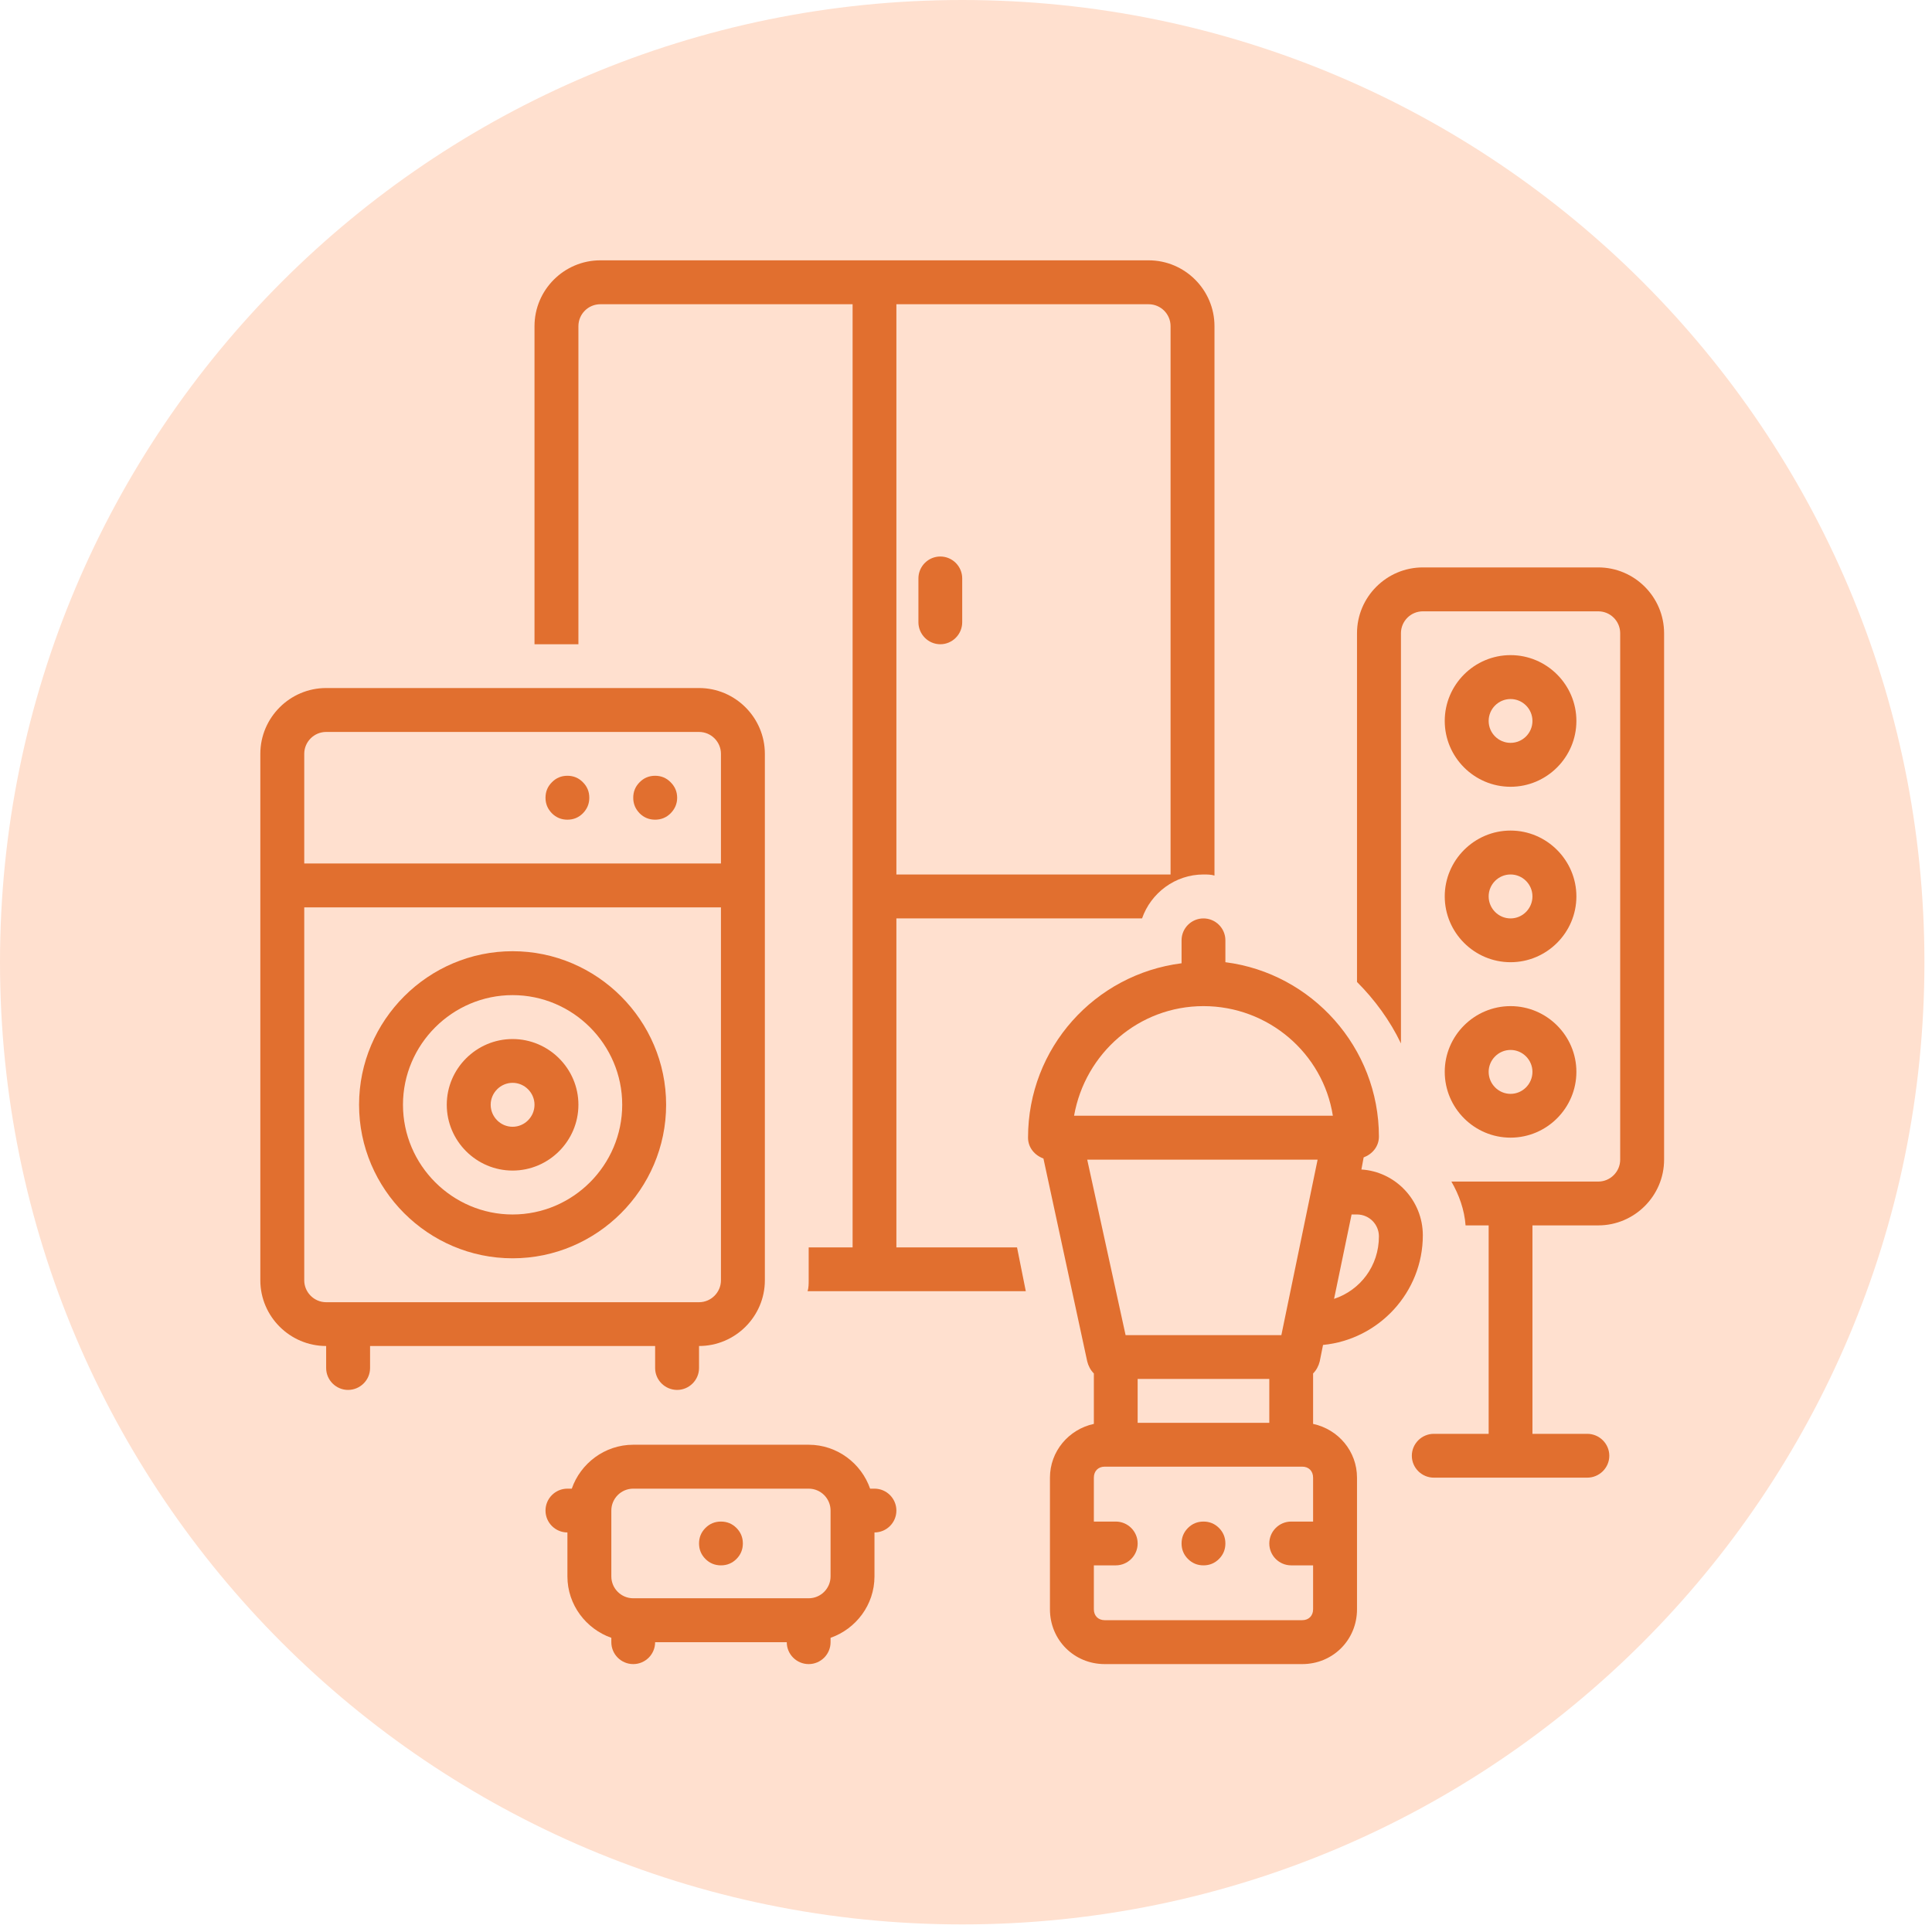
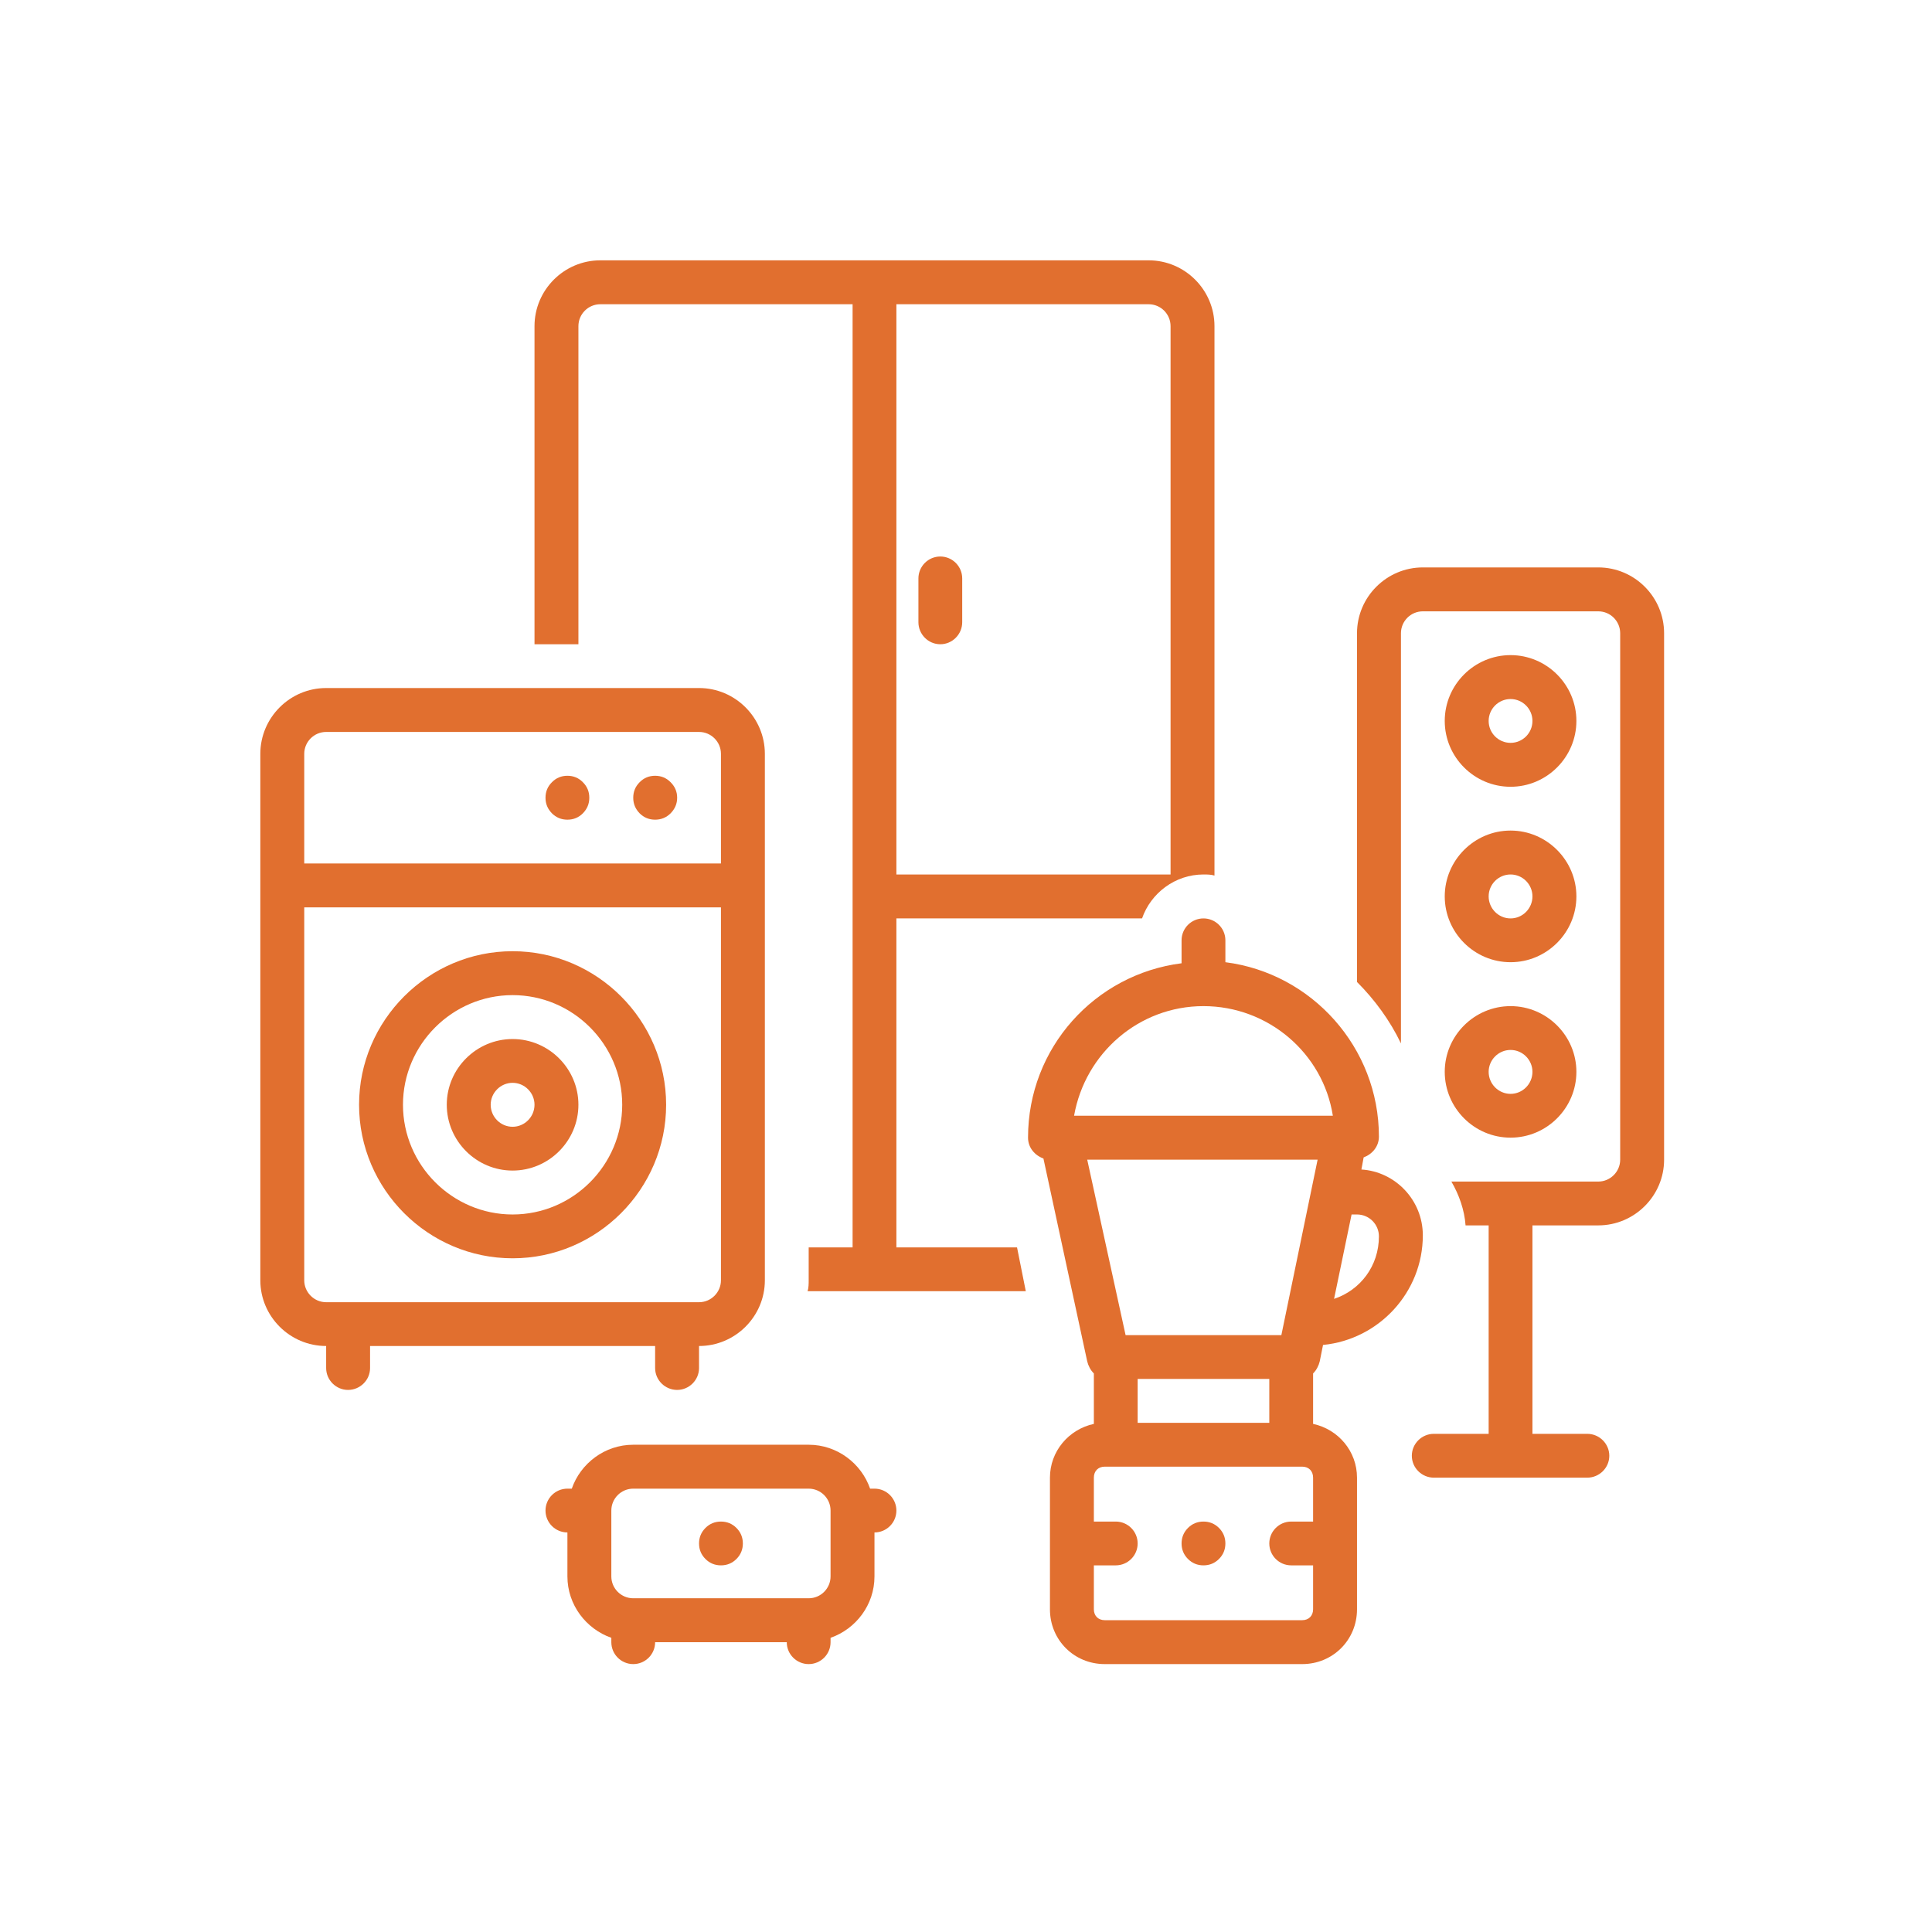
<svg xmlns="http://www.w3.org/2000/svg" width="85" zoomAndPan="magnify" viewBox="0 0 63.75 63.75" height="85" preserveAspectRatio="xMidYMid meet" version="1.0">
  <defs>
    <clipPath id="f7efa313a5">
-       <path d="M 0 0 L 63.5 0 L 63.5 63.5 L 0 63.5 Z M 0 0 " clip-rule="nonzero" />
-     </clipPath>
+       </clipPath>
    <clipPath id="d2cf928925">
-       <path d="M 31.75 0 C 14.215 0 0 14.215 0 31.75 C 0 49.285 14.215 63.5 31.75 63.5 C 49.285 63.5 63.5 49.285 63.5 31.75 C 63.5 14.215 49.285 0 31.75 0 Z M 31.75 0 " clip-rule="nonzero" />
-     </clipPath>
+       </clipPath>
    <clipPath id="727cdb4a0f">
      <path d="M 8.59 22 L 26 22 L 26 46 L 8.59 46 Z M 8.59 22 " clip-rule="nonzero" />
    </clipPath>
    <clipPath id="95458359a8">
      <path d="M 44 18 L 54.91 18 L 54.91 49 L 44 49 Z M 44 18 " clip-rule="nonzero" />
    </clipPath>
    <clipPath id="04cb207a62">
      <path d="M 18 47 L 30 47 L 30 54.91 L 18 54.91 Z M 18 47 " clip-rule="nonzero" />
    </clipPath>
    <clipPath id="303d282b2a">
      <path d="M 33 30 L 47 30 L 47 54.91 L 33 54.91 Z M 33 30 " clip-rule="nonzero" />
    </clipPath>
    <clipPath id="22110e717f">
      <path d="M 17 8.59 L 41 8.59 L 41 43 L 17 43 Z M 17 8.59 " clip-rule="nonzero" />
    </clipPath>
  </defs>
  <g clip-path="url(#f7efa313a5)">
    <g clip-path="url(#d2cf928925)">
      <path fill="#ffe0cf" d="M 0 0 L 63.5 0 L 63.5 63.5 L 0 63.5 Z M 0 0 " fill-opacity="1" fill-rule="nonzero" />
    </g>
  </g>
  <g clip-path="url(#727cdb4a0f)">
    <path fill="#e16f2f" d="M 21.617 45.141 C 21.617 45.539 21.945 45.863 22.344 45.863 C 22.738 45.863 23.066 45.539 23.066 45.141 L 23.066 44.414 C 24.262 44.414 25.238 43.438 25.238 42.246 L 25.238 24.875 C 25.238 23.68 24.262 22.703 23.066 22.703 L 10.762 22.703 C 9.566 22.703 8.59 23.68 8.59 24.875 L 8.59 42.246 C 8.59 43.438 9.566 44.414 10.762 44.414 L 10.762 45.141 C 10.762 45.539 11.09 45.863 11.484 45.863 C 11.883 45.863 12.211 45.539 12.211 45.141 L 12.211 44.414 L 21.617 44.414 Z M 10.039 24.875 C 10.039 24.477 10.363 24.152 10.762 24.152 L 23.066 24.152 C 23.465 24.152 23.789 24.477 23.789 24.875 L 23.789 28.492 L 10.039 28.492 Z M 10.762 42.969 C 10.363 42.969 10.039 42.641 10.039 42.246 L 10.039 29.941 L 23.789 29.941 L 23.789 42.246 C 23.789 42.641 23.465 42.969 23.066 42.969 Z M 10.762 42.969 " fill-opacity="1" fill-rule="nonzero" />
  </g>
  <path fill="#e16f2f" d="M 16.914 31.387 C 14.129 31.387 11.848 33.668 11.848 36.453 C 11.848 39.242 14.129 41.52 16.914 41.52 C 19.699 41.52 21.98 39.242 21.98 36.453 C 21.98 33.668 19.699 31.387 16.914 31.387 Z M 16.914 40.074 C 14.926 40.074 13.297 38.445 13.297 36.453 C 13.297 34.465 14.926 32.836 16.914 32.836 C 18.906 32.836 20.531 34.465 20.531 36.453 C 20.531 38.445 18.906 40.074 16.914 40.074 Z M 16.914 40.074 " fill-opacity="1" fill-rule="nonzero" />
  <path fill="#e16f2f" d="M 16.914 34.285 C 15.719 34.285 14.742 35.262 14.742 36.453 C 14.742 37.648 15.719 38.625 16.914 38.625 C 18.109 38.625 19.086 37.648 19.086 36.453 C 19.086 35.262 18.109 34.285 16.914 34.285 Z M 16.914 37.18 C 16.516 37.18 16.191 36.852 16.191 36.453 C 16.191 36.059 16.516 35.73 16.914 35.73 C 17.312 35.73 17.637 36.059 17.637 36.453 C 17.637 36.852 17.312 37.18 16.914 37.18 Z M 16.914 37.18 " fill-opacity="1" fill-rule="nonzero" />
  <path fill="#e16f2f" d="M 22.344 26.324 C 22.344 26.523 22.27 26.691 22.129 26.836 C 21.988 26.977 21.816 27.047 21.617 27.047 C 21.418 27.047 21.246 26.977 21.105 26.836 C 20.965 26.691 20.895 26.523 20.895 26.324 C 20.895 26.121 20.965 25.953 21.105 25.812 C 21.246 25.668 21.418 25.598 21.617 25.598 C 21.816 25.598 21.988 25.668 22.129 25.812 C 22.27 25.953 22.344 26.121 22.344 26.324 Z M 22.344 26.324 " fill-opacity="1" fill-rule="nonzero" />
  <path fill="#e16f2f" d="M 19.445 26.324 C 19.445 26.523 19.375 26.691 19.234 26.836 C 19.094 26.977 18.922 27.047 18.723 27.047 C 18.523 27.047 18.352 26.977 18.211 26.836 C 18.07 26.691 18 26.523 18 26.324 C 18 26.121 18.07 25.953 18.211 25.812 C 18.352 25.668 18.523 25.598 18.723 25.598 C 18.922 25.598 19.094 25.668 19.234 25.812 C 19.375 25.953 19.445 26.121 19.445 26.324 Z M 19.445 26.324 " fill-opacity="1" fill-rule="nonzero" />
  <path fill="#e16f2f" d="M 49.844 31.75 C 51.039 31.75 52.016 30.773 52.016 29.578 C 52.016 28.387 51.039 27.406 49.844 27.406 C 48.648 27.406 47.672 28.387 47.672 29.578 C 47.672 30.773 48.648 31.75 49.844 31.75 Z M 49.844 28.855 C 50.242 28.855 50.566 29.18 50.566 29.578 C 50.566 29.977 50.242 30.305 49.844 30.305 C 49.445 30.305 49.121 29.977 49.121 29.578 C 49.121 29.18 49.445 28.855 49.844 28.855 Z M 49.844 28.855 " fill-opacity="1" fill-rule="nonzero" />
  <path fill="#e16f2f" d="M 49.844 25.961 C 51.039 25.961 52.016 24.984 52.016 23.789 C 52.016 22.594 51.039 21.617 49.844 21.617 C 48.648 21.617 47.672 22.594 47.672 23.789 C 47.672 24.984 48.648 25.961 49.844 25.961 Z M 49.844 23.066 C 50.242 23.066 50.566 23.391 50.566 23.789 C 50.566 24.188 50.242 24.512 49.844 24.512 C 49.445 24.512 49.121 24.188 49.121 23.789 C 49.121 23.391 49.445 23.066 49.844 23.066 Z M 49.844 23.066 " fill-opacity="1" fill-rule="nonzero" />
  <path fill="#e16f2f" d="M 49.844 37.539 C 51.039 37.539 52.016 36.562 52.016 35.367 C 52.016 34.176 51.039 33.199 49.844 33.199 C 48.648 33.199 47.672 34.176 47.672 35.367 C 47.672 36.562 48.648 37.539 49.844 37.539 Z M 49.844 34.645 C 50.242 34.645 50.566 34.973 50.566 35.367 C 50.566 35.766 50.242 36.094 49.844 36.094 C 49.445 36.094 49.121 35.766 49.121 35.367 C 49.121 34.973 49.445 34.645 49.844 34.645 Z M 49.844 34.645 " fill-opacity="1" fill-rule="nonzero" />
  <g clip-path="url(#95458359a8)">
    <path fill="#e16f2f" d="M 52.738 18.723 L 46.949 18.723 C 45.754 18.723 44.777 19.699 44.777 20.895 L 44.777 32.402 C 45.355 32.98 45.863 33.668 46.227 34.43 L 46.227 20.895 C 46.227 20.496 46.551 20.172 46.949 20.172 L 52.738 20.172 C 53.137 20.172 53.461 20.496 53.461 20.895 L 53.461 38.266 C 53.461 38.66 53.137 38.988 52.738 38.988 L 47.891 38.988 C 48.145 39.422 48.324 39.93 48.359 40.434 L 49.121 40.434 L 49.121 47.312 L 47.312 47.312 C 46.914 47.312 46.586 47.637 46.586 48.035 C 46.586 48.434 46.914 48.758 47.312 48.758 L 52.375 48.758 C 52.773 48.758 53.102 48.434 53.102 48.035 C 53.102 47.637 52.773 47.312 52.375 47.312 L 50.566 47.312 L 50.566 40.434 L 52.738 40.434 C 53.934 40.434 54.91 39.457 54.91 38.266 L 54.91 20.895 C 54.91 19.699 53.934 18.723 52.738 18.723 Z M 52.738 18.723 " fill-opacity="1" fill-rule="nonzero" />
  </g>
  <path fill="#e16f2f" d="M 40.434 50.93 C 40.434 51.129 40.363 51.301 40.223 51.441 C 40.082 51.582 39.91 51.652 39.711 51.652 C 39.512 51.652 39.34 51.582 39.199 51.441 C 39.059 51.301 38.988 51.129 38.988 50.93 C 38.988 50.73 39.059 50.559 39.199 50.418 C 39.34 50.277 39.512 50.207 39.711 50.207 C 39.91 50.207 40.082 50.277 40.223 50.418 C 40.363 50.559 40.434 50.73 40.434 50.93 Z M 40.434 50.93 " fill-opacity="1" fill-rule="nonzero" />
  <path fill="#e16f2f" d="M 31.027 18.363 C 30.629 18.363 30.305 18.688 30.305 19.086 L 30.305 20.531 C 30.305 20.93 30.629 21.258 31.027 21.258 C 31.426 21.258 31.75 20.93 31.75 20.531 L 31.75 19.086 C 31.75 18.688 31.426 18.363 31.027 18.363 Z M 31.027 18.363 " fill-opacity="1" fill-rule="nonzero" />
  <path fill="#e16f2f" d="M 24.512 50.93 C 24.512 51.129 24.441 51.301 24.301 51.441 C 24.16 51.582 23.988 51.652 23.789 51.652 C 23.59 51.652 23.418 51.582 23.277 51.441 C 23.137 51.301 23.066 51.129 23.066 50.93 C 23.066 50.73 23.137 50.559 23.277 50.418 C 23.418 50.277 23.59 50.207 23.789 50.207 C 23.988 50.207 24.16 50.277 24.301 50.418 C 24.441 50.559 24.512 50.73 24.512 50.93 Z M 24.512 50.93 " fill-opacity="1" fill-rule="nonzero" />
  <g clip-path="url(#04cb207a62)">
    <path fill="#e16f2f" d="M 20.172 54.043 L 20.172 54.188 C 20.172 54.586 20.496 54.91 20.895 54.91 C 21.293 54.91 21.617 54.586 21.617 54.188 L 25.961 54.188 C 25.961 54.586 26.285 54.91 26.684 54.91 C 27.082 54.91 27.406 54.586 27.406 54.188 L 27.406 54.043 C 28.242 53.75 28.855 52.957 28.855 52.016 L 28.855 50.566 C 29.254 50.566 29.578 50.242 29.578 49.844 C 29.578 49.445 29.254 49.121 28.855 49.121 L 28.711 49.121 C 28.422 48.289 27.625 47.672 26.684 47.672 L 20.895 47.672 C 19.953 47.672 19.156 48.289 18.867 49.121 L 18.723 49.121 C 18.324 49.121 18 49.445 18 49.844 C 18 50.242 18.324 50.566 18.723 50.566 L 18.723 52.016 C 18.723 52.957 19.34 53.75 20.172 54.043 Z M 20.172 49.844 C 20.172 49.445 20.496 49.121 20.895 49.121 L 26.684 49.121 C 27.082 49.121 27.406 49.445 27.406 49.844 L 27.406 52.016 C 27.406 52.414 27.082 52.738 26.684 52.738 L 20.895 52.738 C 20.496 52.738 20.172 52.414 20.172 52.016 Z M 20.172 49.844 " fill-opacity="1" fill-rule="nonzero" />
  </g>
  <g clip-path="url(#303d282b2a)">
    <path fill="#e16f2f" d="M 43.547 44.922 L 43.656 44.379 C 45.5 44.199 46.949 42.641 46.949 40.762 C 46.949 39.602 46.043 38.66 44.922 38.59 L 44.996 38.191 C 45.285 38.082 45.5 37.828 45.5 37.504 C 45.5 34.574 43.293 32.113 40.434 31.75 L 40.434 31.027 C 40.434 30.629 40.109 30.305 39.711 30.305 C 39.312 30.305 38.988 30.629 38.988 31.027 L 38.988 31.785 C 36.129 32.148 33.922 34.574 33.922 37.539 C 33.922 37.867 34.141 38.121 34.43 38.227 L 35.875 44.922 C 35.91 45.066 35.984 45.211 36.094 45.32 L 36.094 46.984 C 35.262 47.164 34.645 47.891 34.645 48.758 L 34.645 53.102 C 34.645 54.113 35.441 54.91 36.453 54.91 L 42.969 54.91 C 43.98 54.91 44.777 54.113 44.777 53.102 L 44.777 48.758 C 44.777 47.891 44.164 47.164 43.328 46.984 L 43.328 45.32 C 43.438 45.211 43.512 45.066 43.547 44.922 Z M 44.598 40.074 L 44.777 40.074 C 45.176 40.074 45.5 40.398 45.5 40.797 C 45.5 41.773 44.887 42.57 44.02 42.859 Z M 35.441 36.816 C 35.805 34.754 37.578 33.199 39.711 33.199 C 41.848 33.199 43.656 34.754 43.98 36.816 Z M 43.328 50.207 L 42.605 50.207 C 42.207 50.207 41.883 50.531 41.883 50.93 C 41.883 51.328 42.207 51.652 42.605 51.652 L 43.328 51.652 L 43.328 53.102 C 43.328 53.316 43.184 53.461 42.969 53.461 L 36.453 53.461 C 36.238 53.461 36.094 53.316 36.094 53.102 L 36.094 51.652 L 36.816 51.652 C 37.215 51.652 37.539 51.328 37.539 50.93 C 37.539 50.531 37.215 50.207 36.816 50.207 L 36.094 50.207 L 36.094 48.758 C 36.094 48.539 36.238 48.395 36.453 48.395 L 42.969 48.395 C 43.184 48.395 43.328 48.539 43.328 48.758 Z M 37.539 46.949 L 37.539 45.5 L 41.883 45.5 L 41.883 46.949 Z M 42.281 44.055 L 37.141 44.055 L 35.875 38.266 L 43.477 38.266 Z M 42.281 44.055 " fill-opacity="1" fill-rule="nonzero" />
  </g>
  <g clip-path="url(#22110e717f)">
    <path fill="#e16f2f" d="M 37.684 30.305 C 37.973 29.473 38.77 28.855 39.711 28.855 C 39.82 28.855 39.965 28.855 40.074 28.891 L 40.074 10.762 C 40.074 9.566 39.098 8.59 37.902 8.59 L 19.809 8.59 C 18.613 8.59 17.637 9.566 17.637 10.762 L 17.637 21.258 L 19.086 21.258 L 19.086 10.762 C 19.086 10.363 19.41 10.039 19.809 10.039 L 28.133 10.039 L 28.133 41.16 L 26.684 41.16 L 26.684 42.246 C 26.684 42.352 26.684 42.496 26.648 42.605 L 33.848 42.605 L 33.559 41.16 L 29.578 41.16 L 29.578 30.305 Z M 29.578 10.039 L 37.902 10.039 C 38.301 10.039 38.625 10.363 38.625 10.762 L 38.625 28.855 L 29.578 28.855 Z M 29.578 10.039 " fill-opacity="1" fill-rule="nonzero" />
  </g>
</svg>